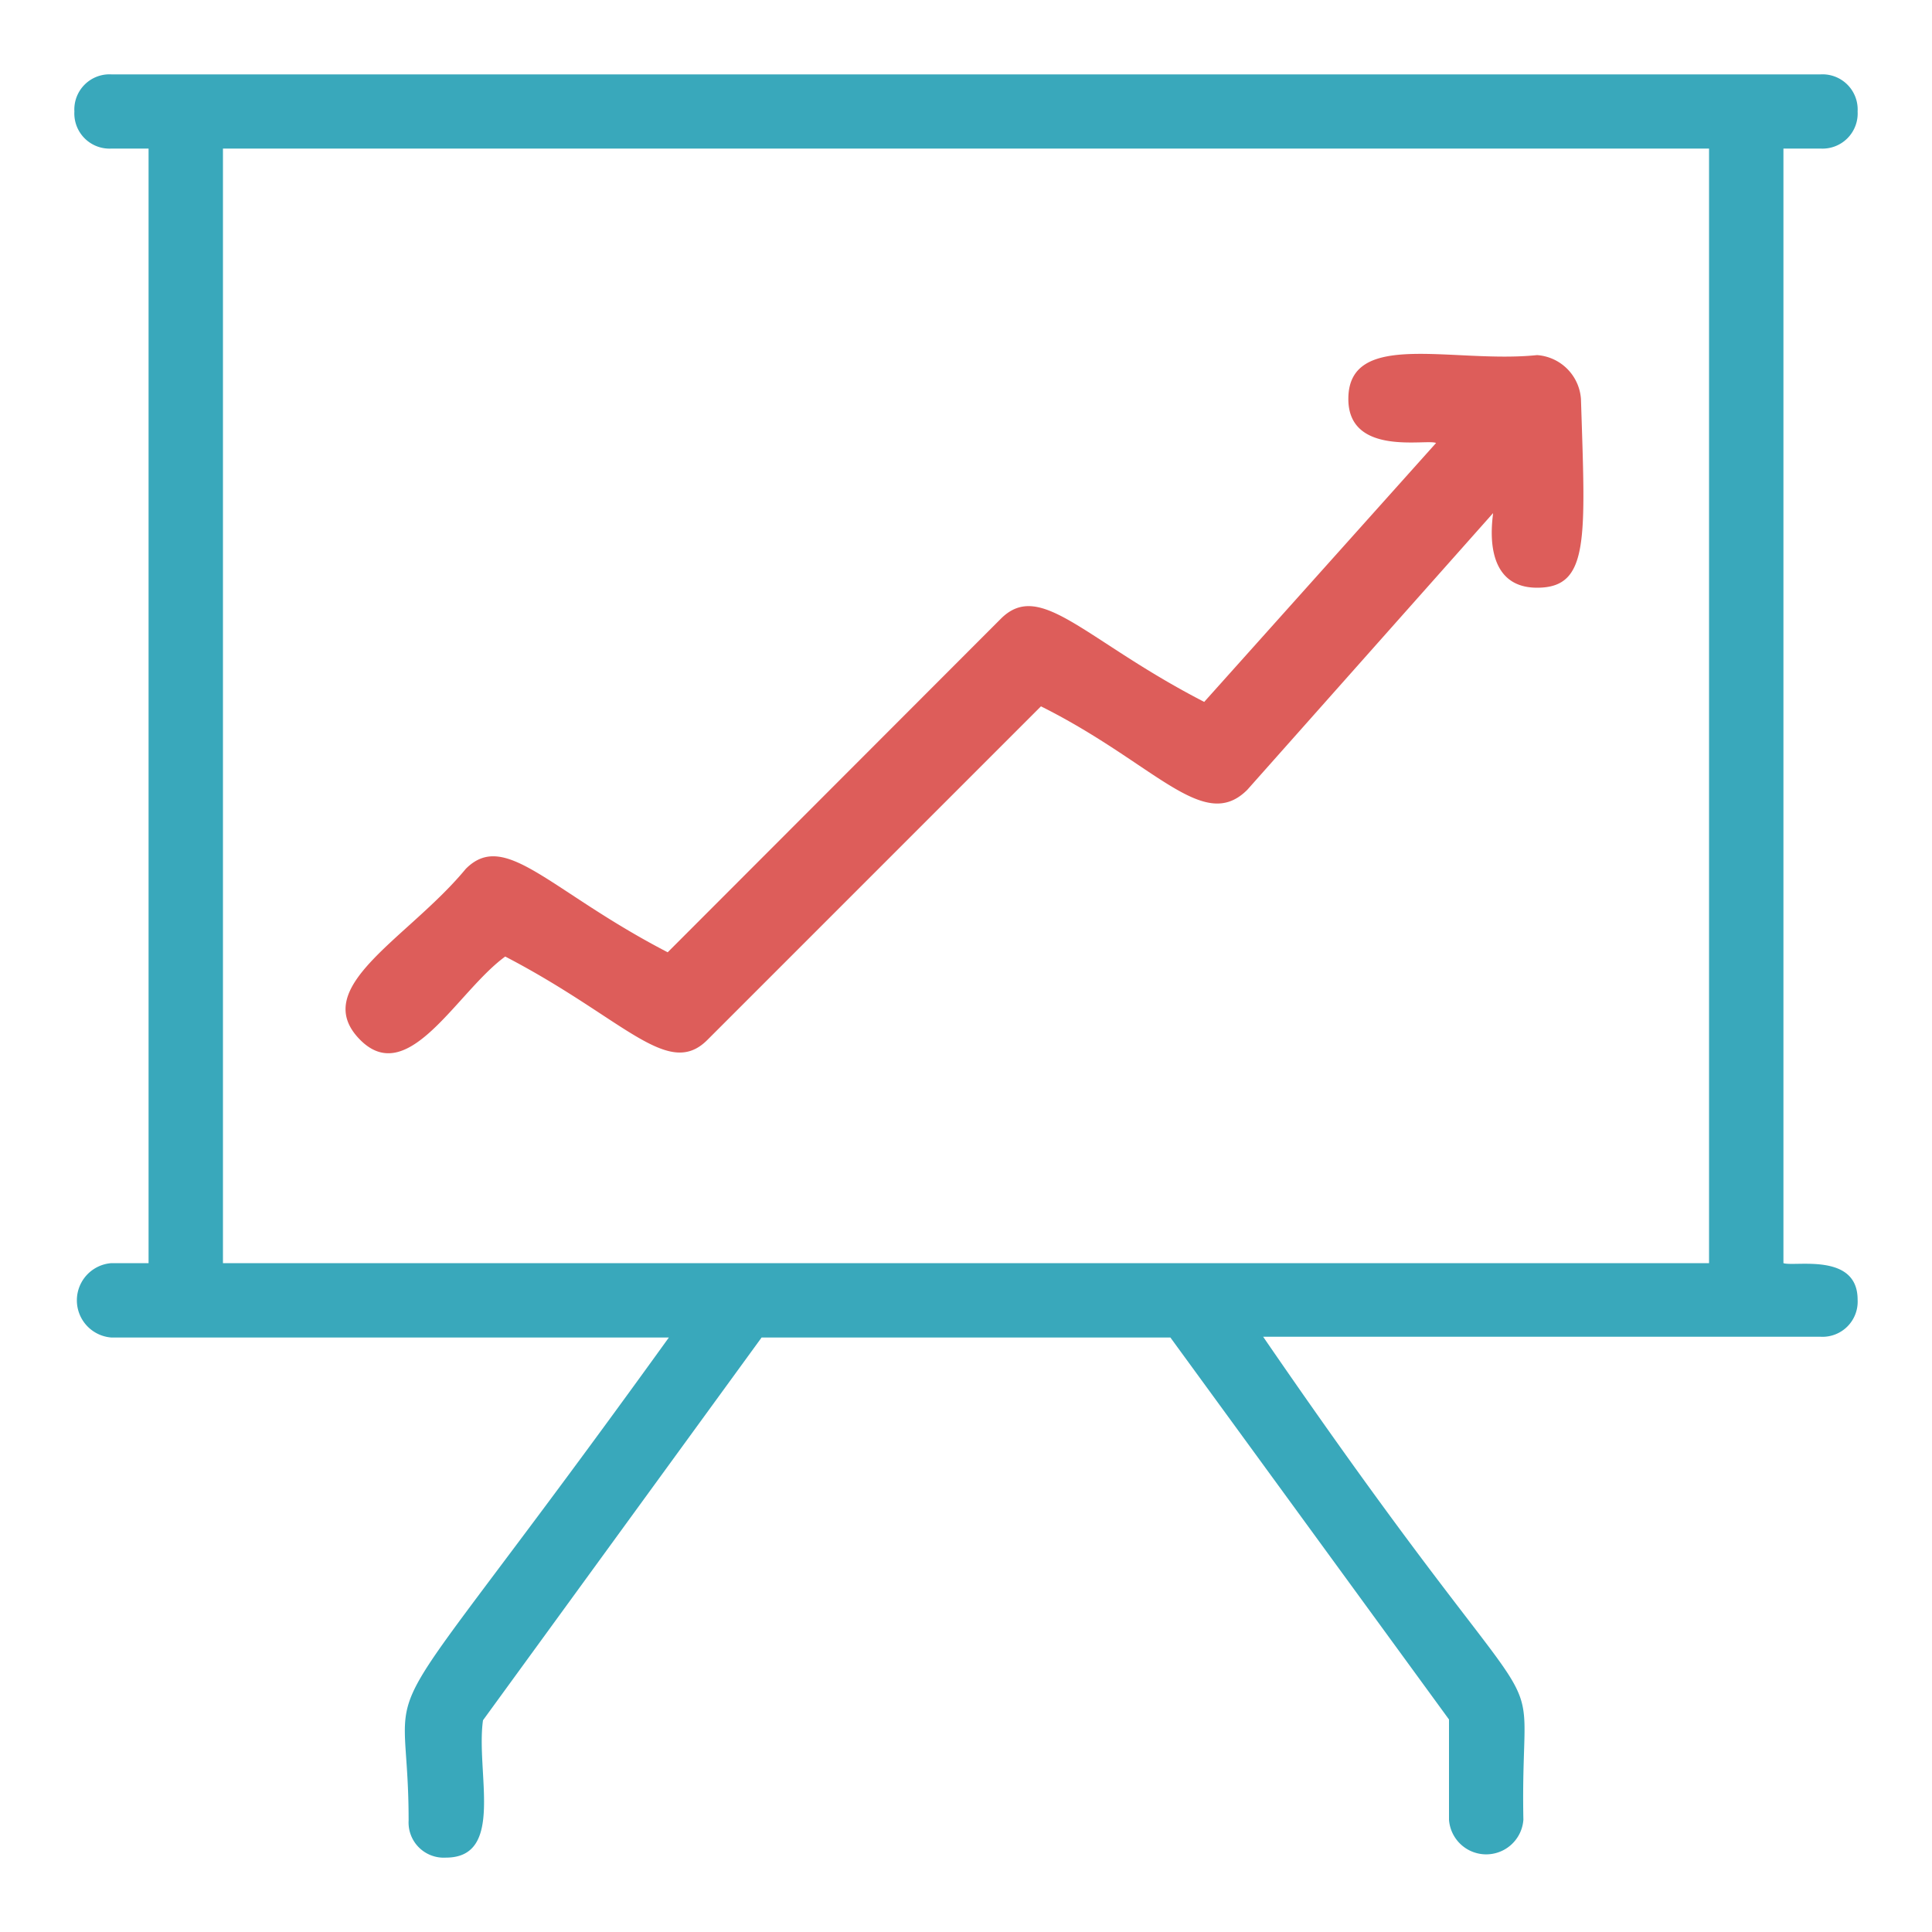
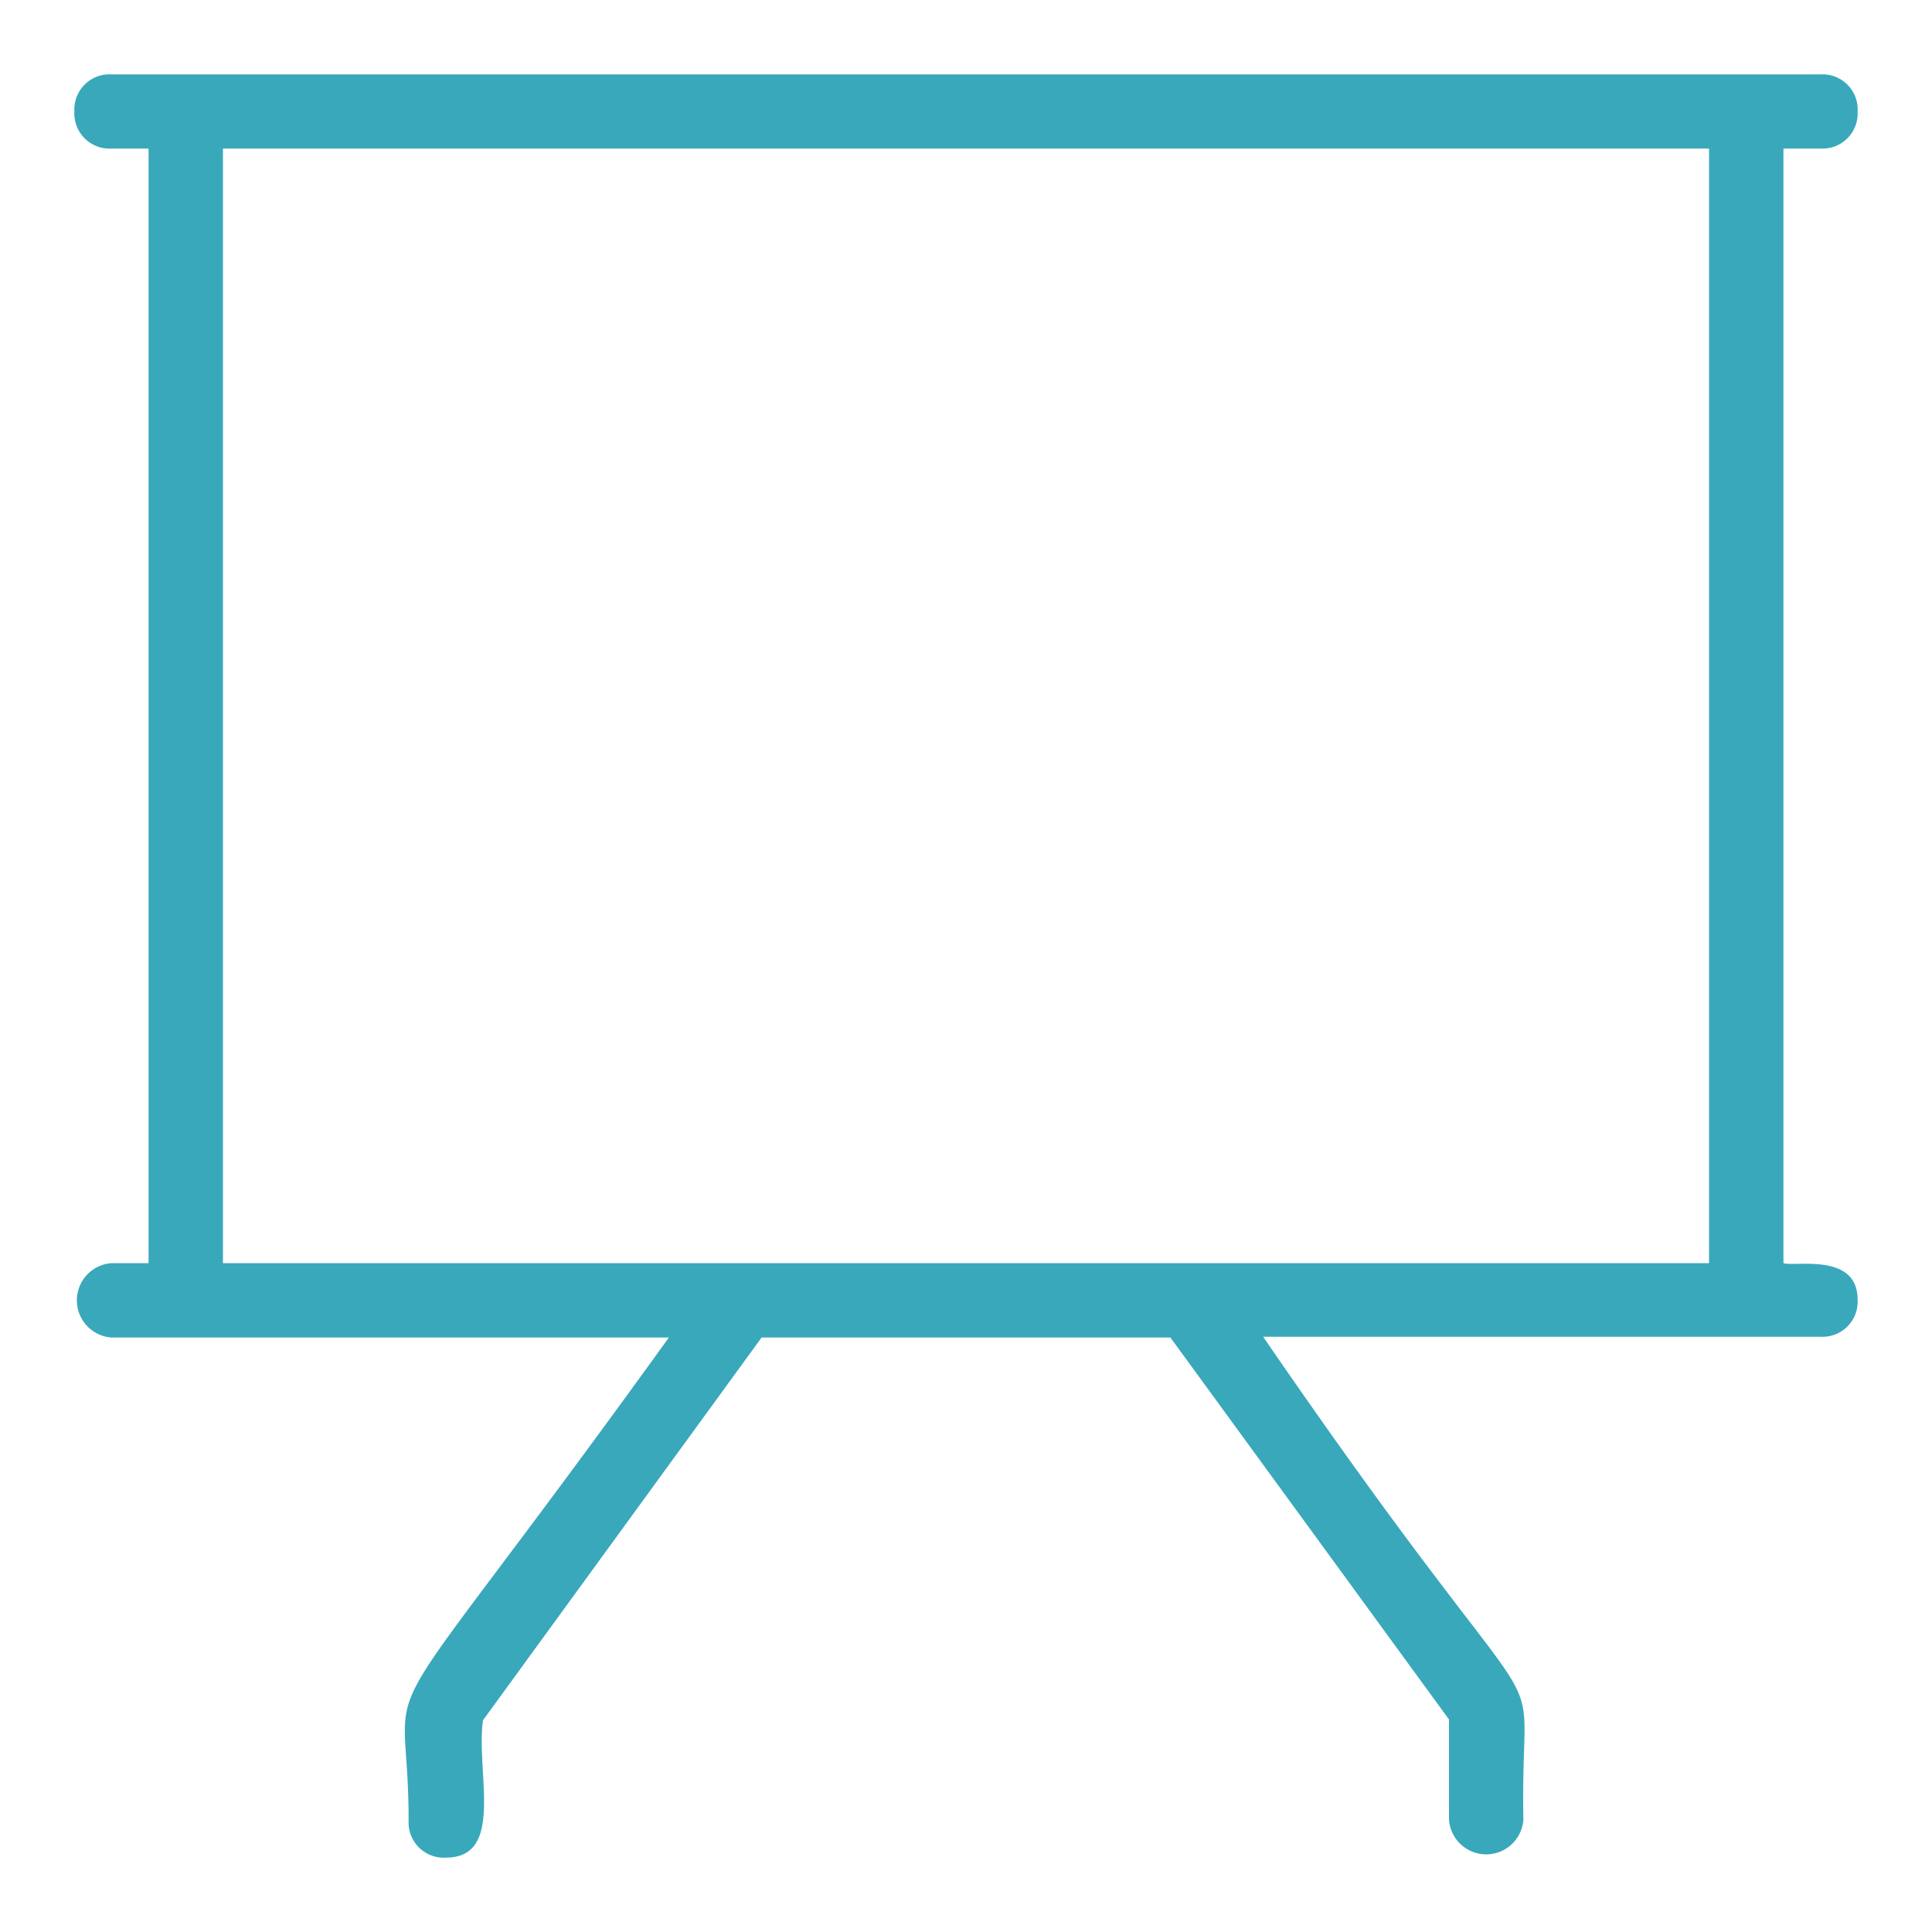
<svg xmlns="http://www.w3.org/2000/svg" id="Layer_1" data-name="Layer 1" viewBox="0 0 100 100">
  <defs>
    <style>.cls-1{fill:#39a8bb;}.cls-2{fill:#dd5d5a;}</style>
  </defs>
  <title>Artboard 1</title>
  <path class="cls-1" d="M92.31,65.38V7.69h1.92a1.82,1.82,0,0,0,1.92-1.92,1.82,1.82,0,0,0-1.92-1.92H5.77A1.82,1.82,0,0,0,3.85,5.77,1.82,1.82,0,0,0,5.77,7.69H7.69V65.38H5.77a1.93,1.93,0,0,0,0,3.85H34.62c-16.35,22.69-13.47,16-13.47,25a1.82,1.82,0,0,0,1.93,1.92c3.07,0,1.54-4.42,1.92-7.11L39.42,69.23H60.58L75,89v5.19a1.93,1.93,0,0,0,3.85,0c-.2-10.19,2.5-1.73-13.47-25H94.23a1.82,1.82,0,0,0,1.92-1.92C96.15,64.81,92.88,65.58,92.31,65.38Zm-80.77,0V7.69H88.46V65.38Z" />
-   <path class="cls-2" d="M79.56,18.38c-4.32.45-9.77-1.36-9.77,2.27,0,3,4.09,2.05,4.54,2.28l-12,13.4C56.15,33.15,53.88,30,51.83,32L34.56,49.29c-6.14-3.18-8.41-6.37-10.45-4.32-3,3.63-8.18,6.13-5.46,8.86,2.5,2.5,5-2.5,7.5-4.32,6.14,3.19,8.41,6.37,10.46,4.32L53.88,36.56c5.91,2.95,8.41,6.59,10.68,4.32L77.28,26.56c0,.23-.68,3.86,2.28,3.86,2.72,0,2.5-2.5,2.27-9.77A2.45,2.45,0,0,0,79.56,18.38Z" />
</svg>